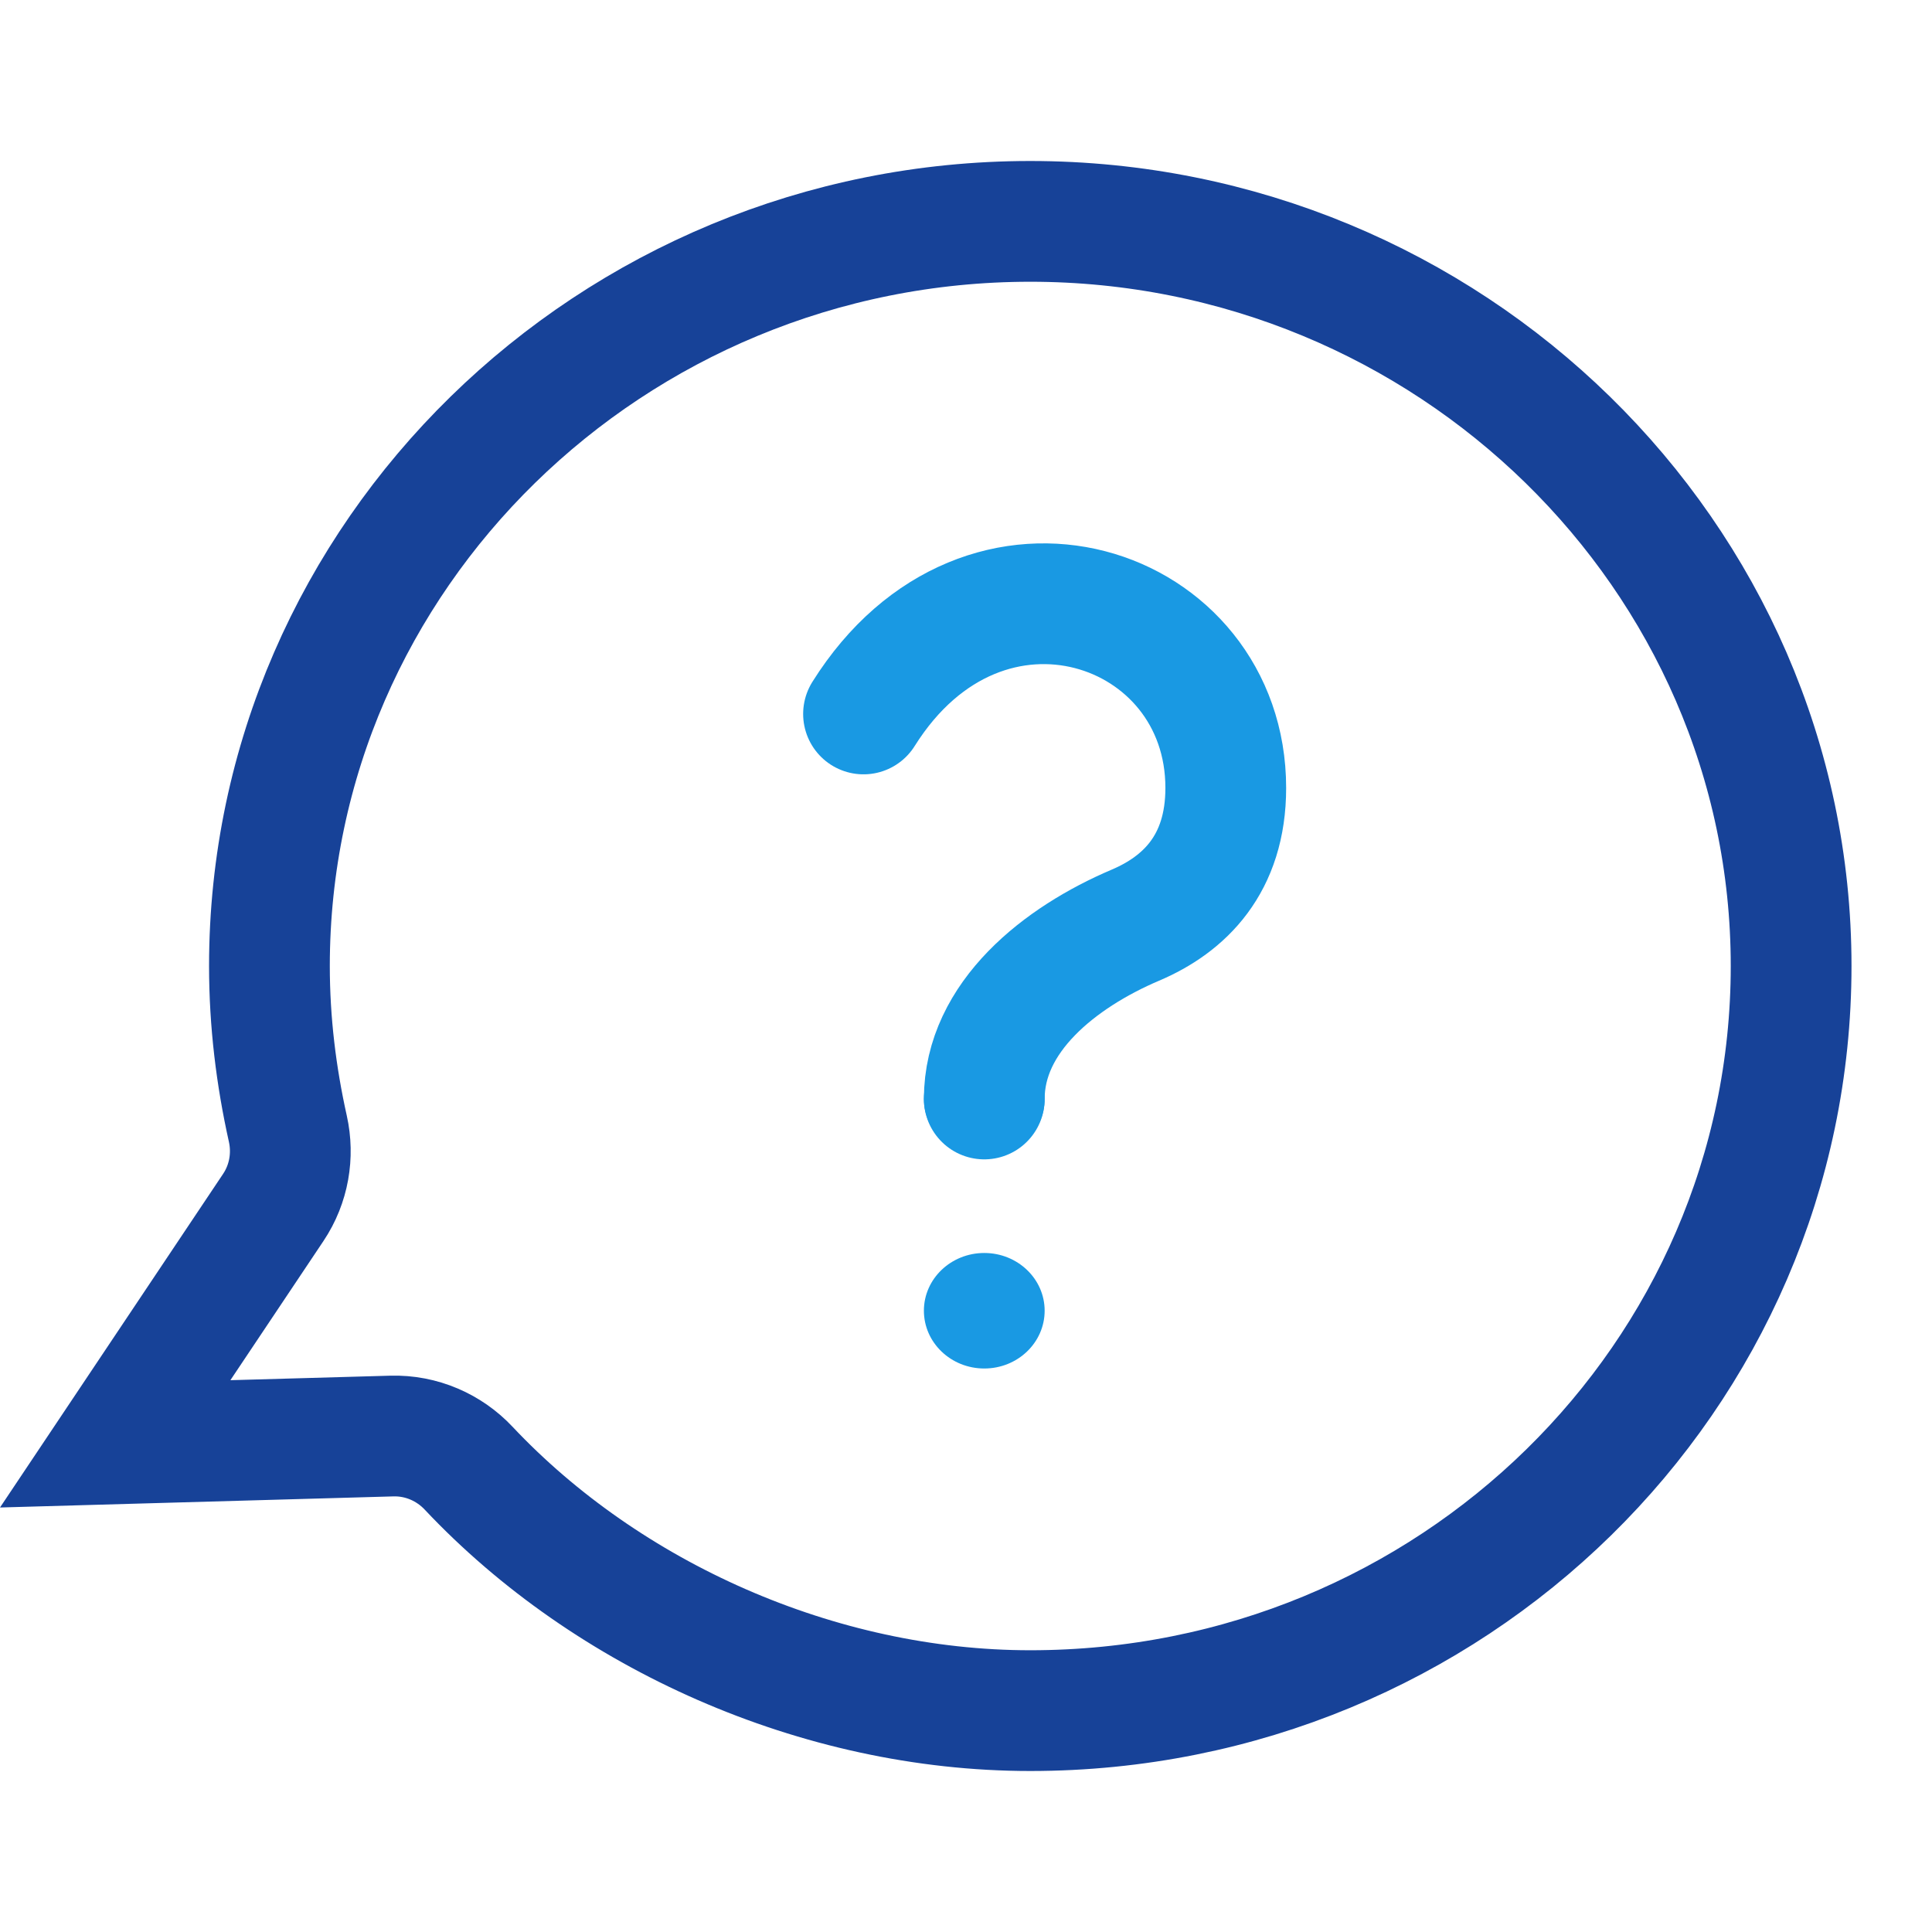
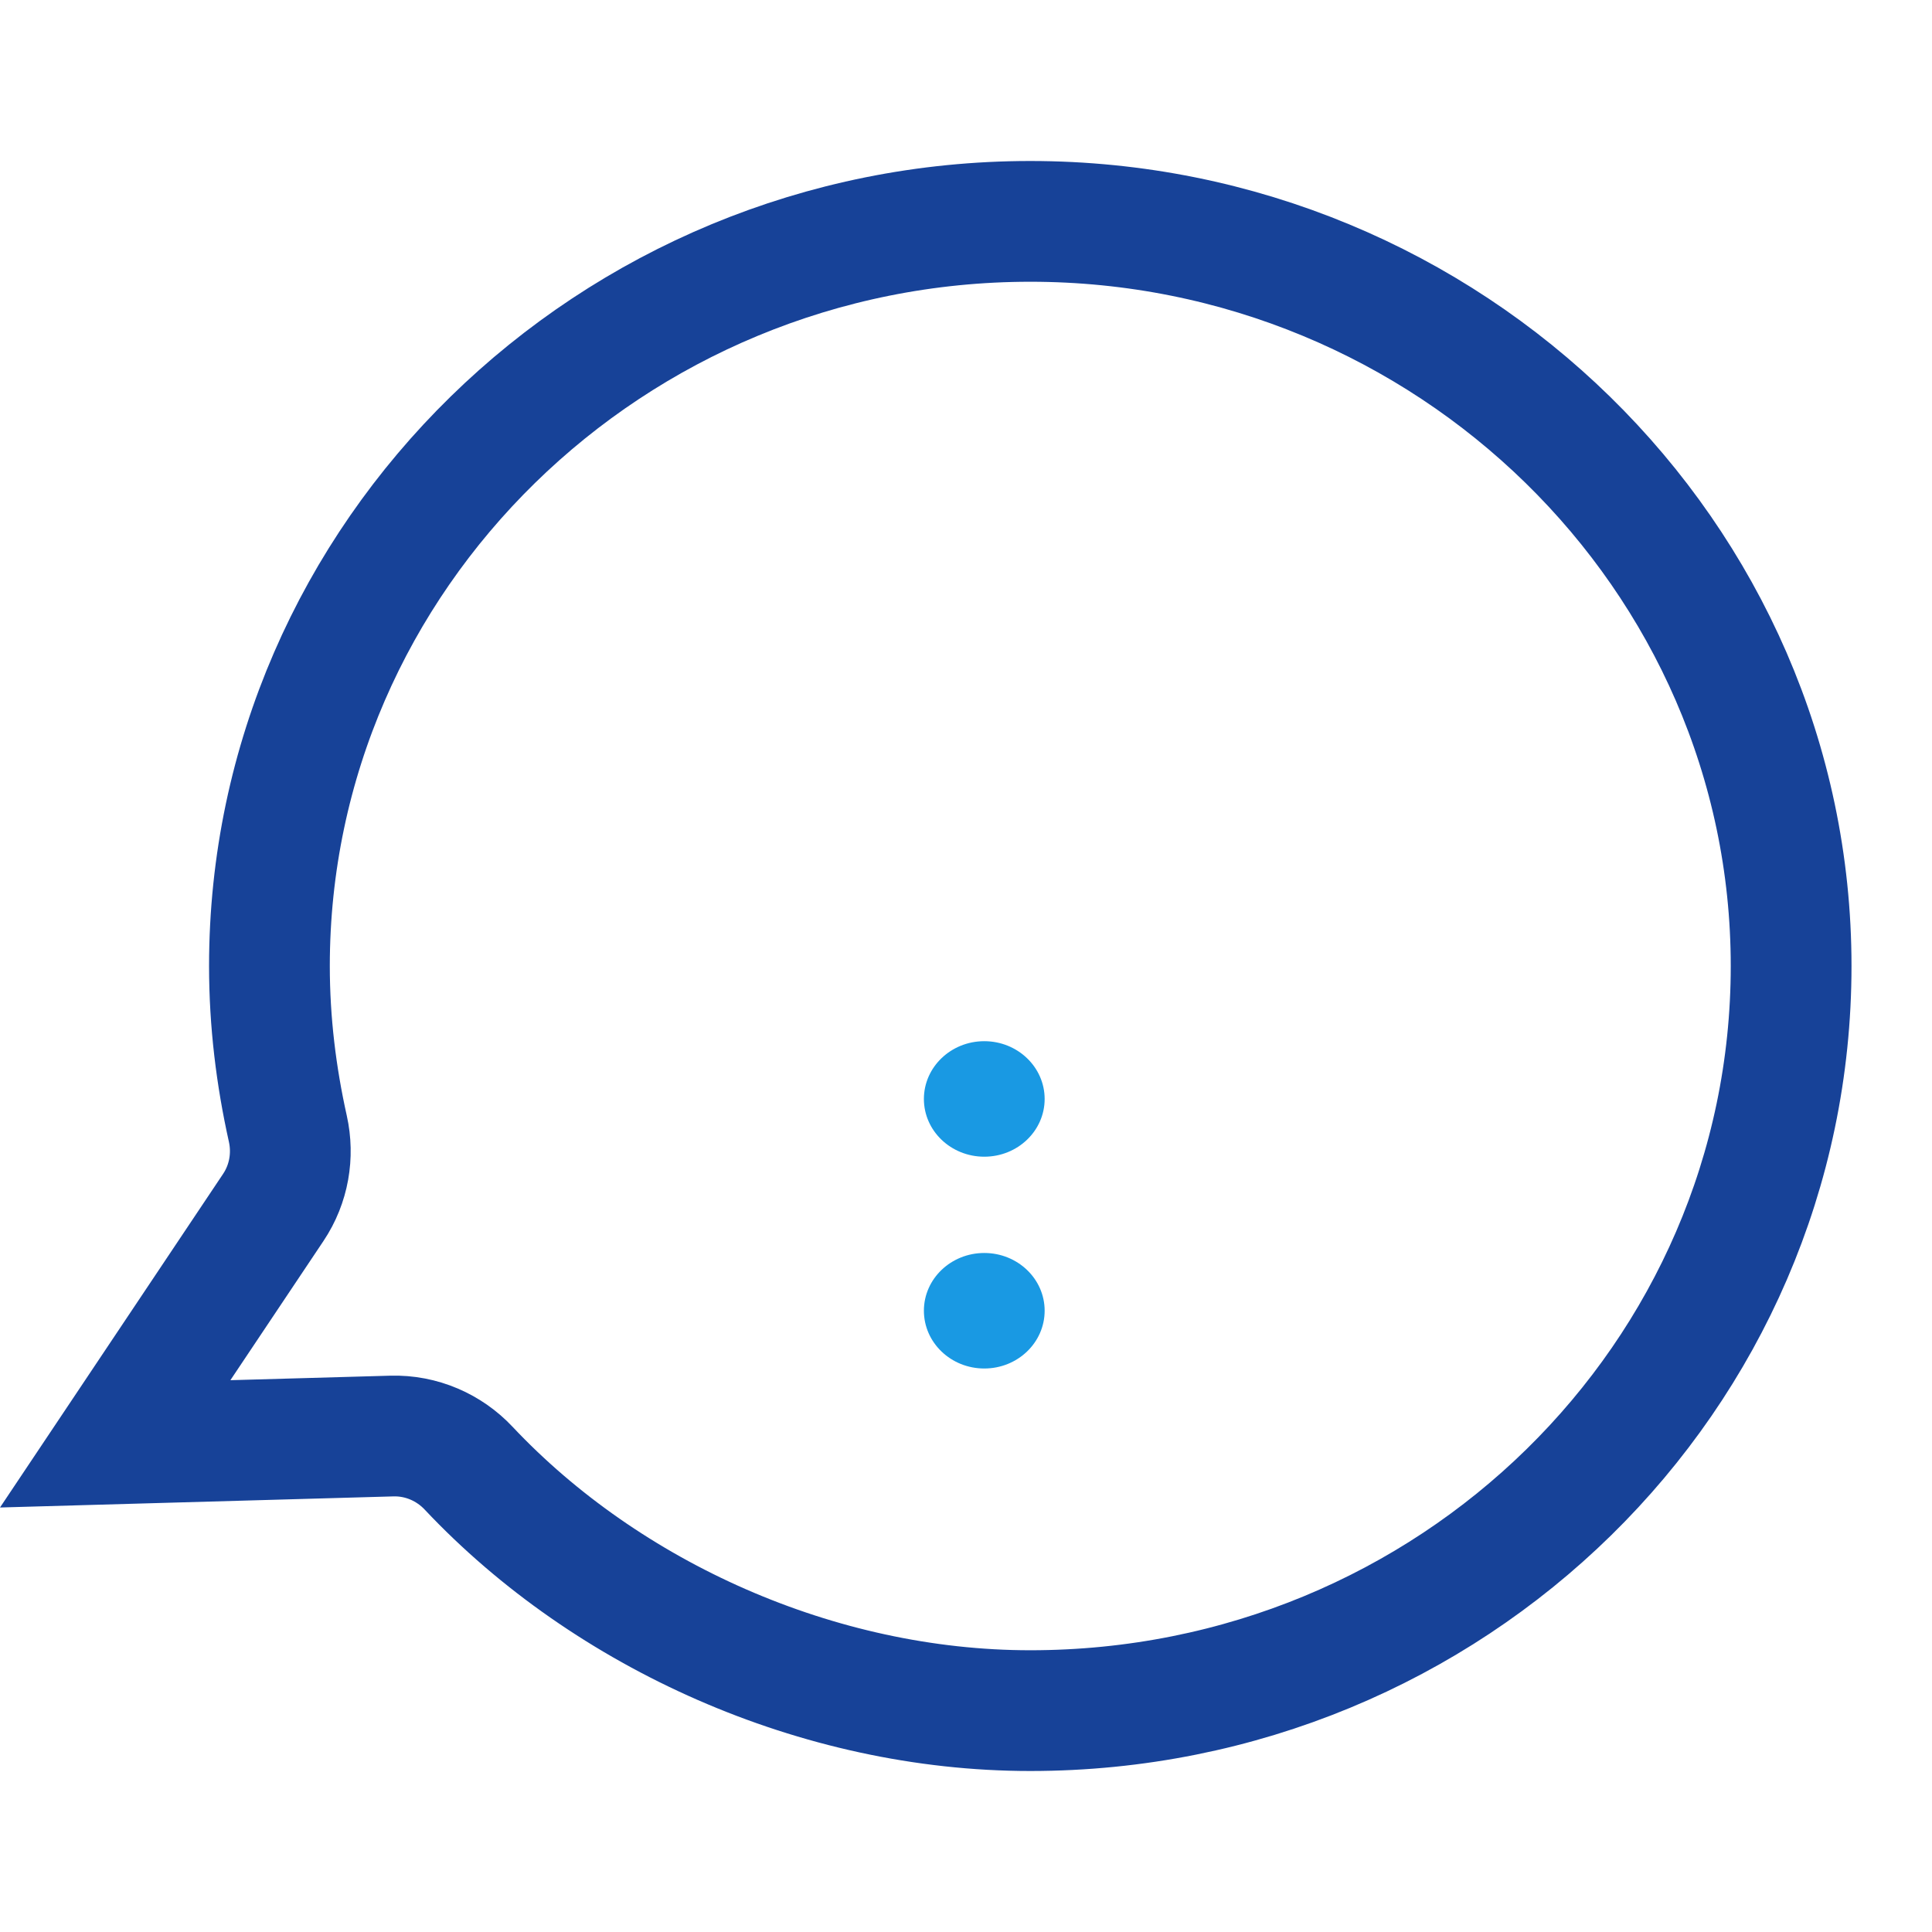
<svg xmlns="http://www.w3.org/2000/svg" width="24" height="24" viewBox="0 0 24 24" fill="none">
  <path d="M22.25 12C22.25 17.099 18.037 21.25 12.798 21.25C10.161 21.25 7.543 20.067 5.822 18.239C5.582 17.983 5.237 17.828 4.866 17.839L1.431 17.936L3.395 14.999C3.591 14.706 3.649 14.352 3.576 14.023C3.431 13.372 3.347 12.698 3.347 12C3.347 6.903 7.595 2.75 12.798 2.75C18.002 2.75 22.25 6.903 22.25 12Z" stroke="#174298" stroke-width="1.5" stroke-miterlimit="10" />
-   <path d="M12.227 13.652V13.652C12.227 12.632 13.167 11.891 14.106 11.492C14.71 11.235 15.227 10.737 15.227 9.788C15.227 7.499 12.227 6.477 10.727 8.869" stroke="#1999E3" stroke-width="1.5" stroke-linecap="round" />
  <path fill-rule="evenodd" clip-rule="evenodd" d="M12.227 17C12.641 17 12.977 16.679 12.977 16.282C12.977 15.886 12.641 15.565 12.227 15.565C11.813 15.565 11.477 15.886 11.477 16.282C11.477 16.679 11.813 17 12.227 17Z" fill="#1999E3" />
  <path fill-rule="evenodd" clip-rule="evenodd" d="M12.227 14.369C12.641 14.369 12.977 14.048 12.977 13.652C12.977 13.256 12.641 12.934 12.227 12.934C11.813 12.934 11.477 13.256 11.477 13.652C11.477 14.048 11.813 14.369 12.227 14.369Z" fill="#1999E3" />
</svg>